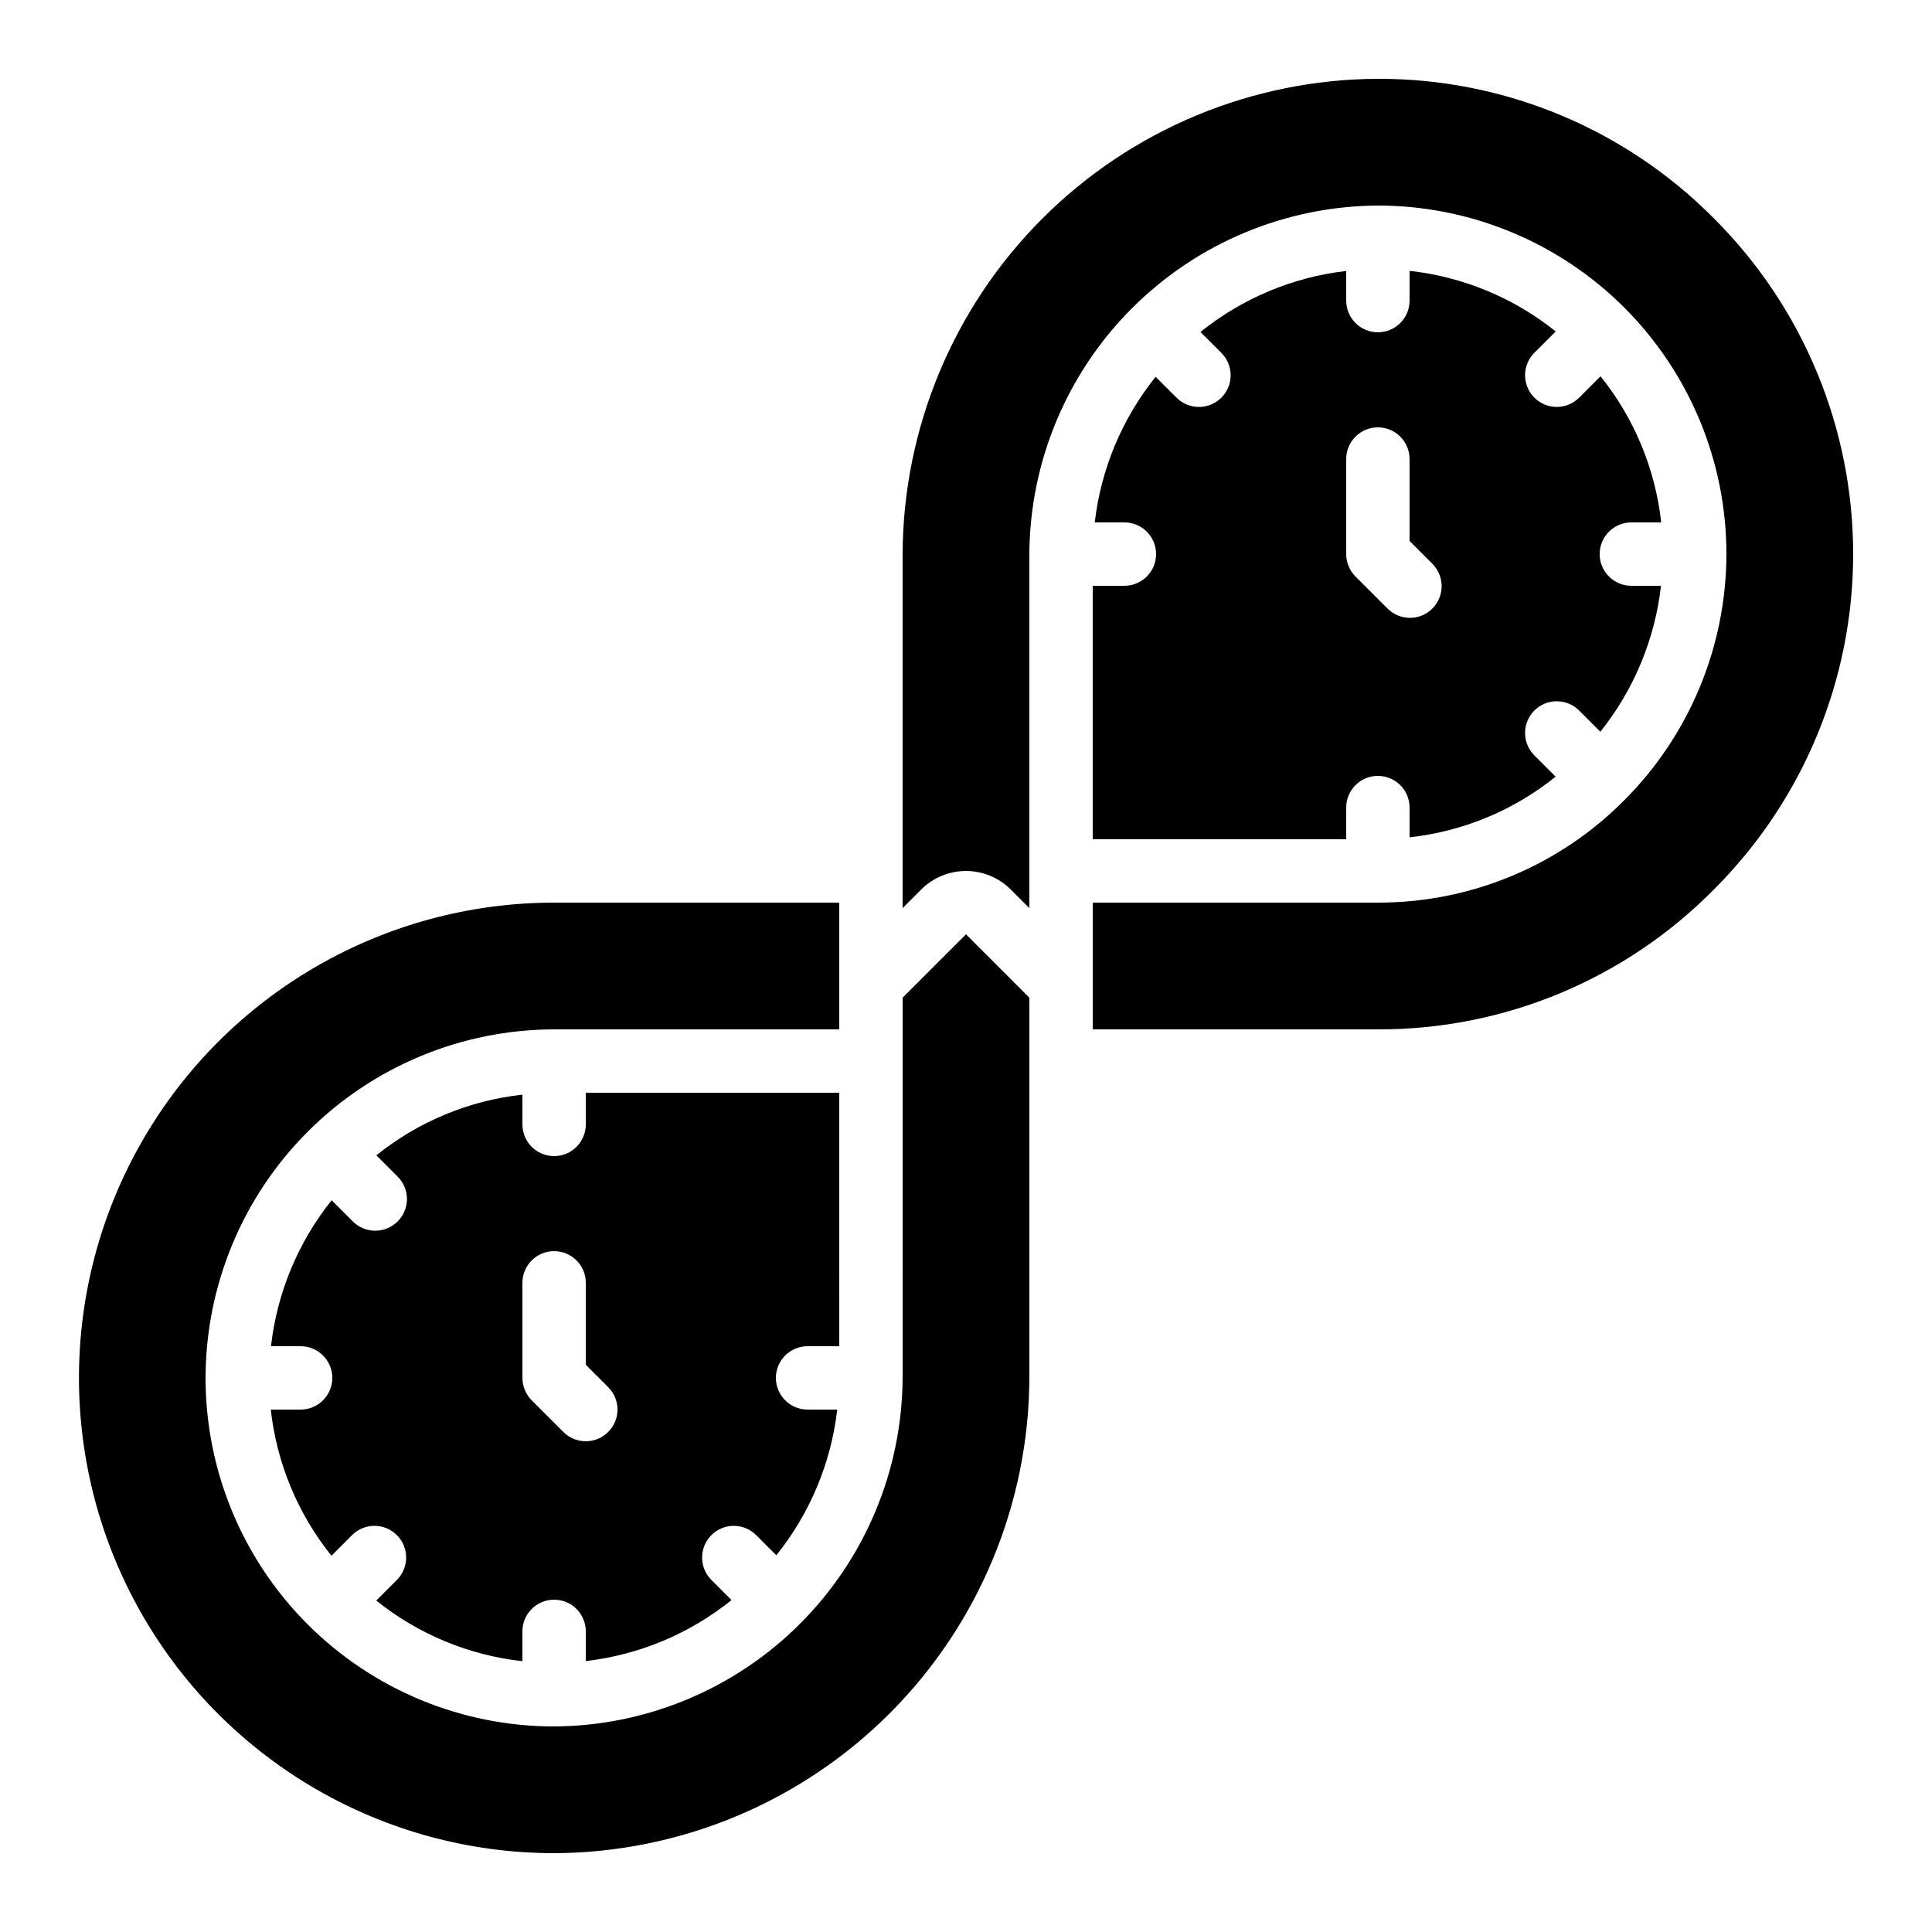
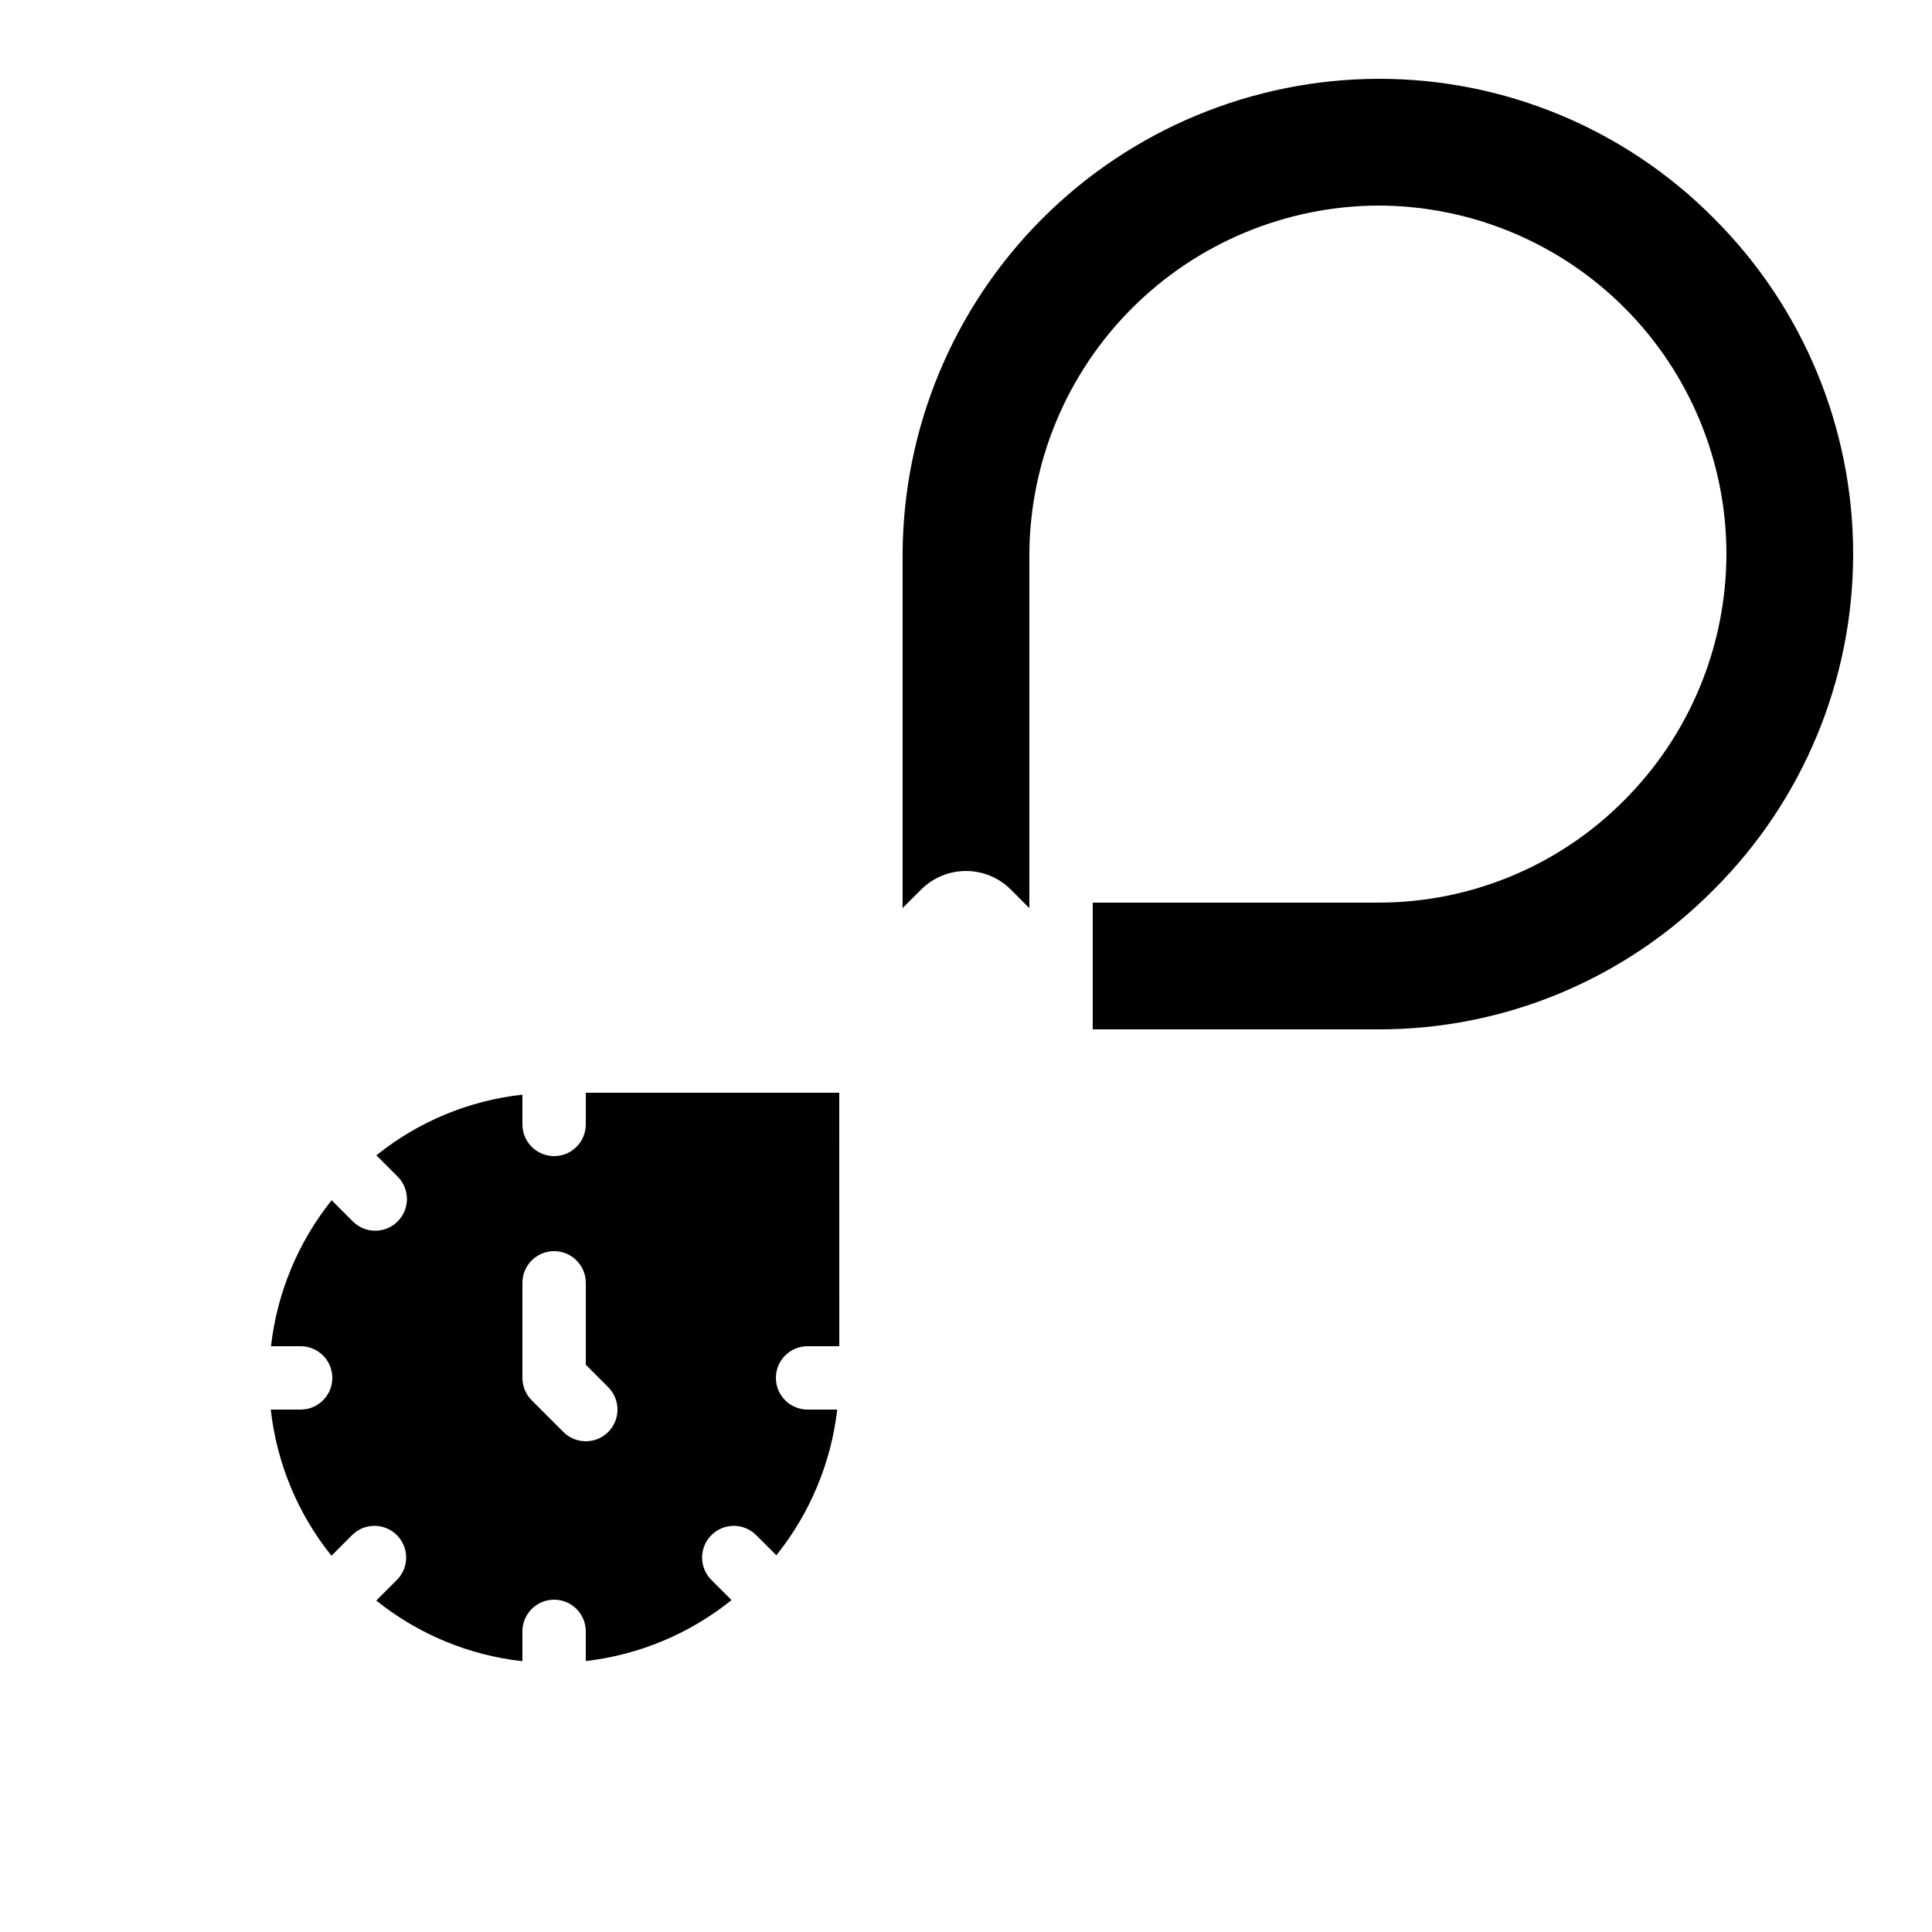
<svg xmlns="http://www.w3.org/2000/svg" fill="#000000" width="800px" height="800px" version="1.1" viewBox="144 144 512 512">
  <g>
    <path d="m358.02 500.76h8.398l-0.004-67.176h-67.172v8.398c0 4.637-3.762 8.395-8.398 8.395-4.637 0-8.398-3.758-8.398-8.395v-7.887c-14.172 1.559-27.602 7.137-38.707 16.082l5.543 5.543v-0.004c1.617 1.566 2.543 3.715 2.562 5.969 0.02 2.25-0.867 4.418-2.461 6.008-1.594 1.594-3.758 2.481-6.008 2.461-2.254-0.02-4.402-0.941-5.969-2.562l-5.516-5.516c-8.895 11.121-14.469 24.531-16.074 38.684h7.852c4.637 0 8.398 3.758 8.398 8.395s-3.762 8.398-8.398 8.398h-7.91c1.574 14.176 7.152 27.613 16.082 38.734l5.566-5.566c3.293-3.184 8.531-3.137 11.77 0.102 3.242 3.238 3.285 8.477 0.105 11.77l-5.566 5.566h-0.004c11.121 8.93 24.559 14.508 38.734 16.074v-7.902c0-4.637 3.762-8.398 8.398-8.398 4.637 0 8.398 3.762 8.398 8.398v7.867c14.141-1.633 27.535-7.234 38.625-16.164l-5.441-5.441c-3.184-3.293-3.137-8.531 0.102-11.77 3.238-3.238 8.477-3.285 11.77-0.102l5.441 5.441c8.91-11.094 14.508-24.477 16.141-38.609h-7.859c-4.641 0-8.398-3.762-8.398-8.398s3.758-8.395 8.398-8.395zm-52.84 22.73h-0.004c-3.277 3.277-8.594 3.277-11.871 0l-8.398-8.398c-1.574-1.574-2.457-3.711-2.461-5.938v-25.191c0-4.637 3.762-8.395 8.398-8.395 4.637 0 8.398 3.758 8.398 8.395v21.715l5.938 5.938h-0.004c1.578 1.574 2.465 3.711 2.465 5.941 0 2.227-0.887 4.367-2.465 5.941z" />
-     <path d="m290.84 635.11c33.379-0.129 65.355-13.449 88.949-37.062 23.594-23.609 36.898-55.594 37.004-88.973v-100.68l-16.793-16.793-16.793 16.793-0.004 100.82c-0.145 24.445-9.926 47.848-27.219 65.129-17.289 17.281-40.699 27.047-65.145 27.18-24.48 0-47.961-9.719-65.281-27.023-17.316-17.301-27.059-40.77-27.082-65.25v-0.094c0.039-24.484 9.781-47.953 27.094-65.266 17.316-17.312 40.785-27.059 65.27-27.098h75.57v-33.59h-75.488c-44.996-0.012-86.586 23.98-109.1 62.941-22.512 38.961-22.527 86.977-0.043 125.95 22.488 38.977 64.059 62.996 109.06 63.012z" />
-     <path d="m441.98 299.24h-8.398v67.176h67.176v-8.398c0-4.641 3.758-8.398 8.395-8.398s8.398 3.758 8.398 8.398v7.883c14.172-1.559 27.605-7.137 38.707-16.078l-5.543-5.543h0.004c-1.621-1.566-2.543-3.715-2.562-5.969-0.02-2.25 0.863-4.414 2.457-6.008s3.758-2.481 6.012-2.461c2.25 0.02 4.402 0.945 5.965 2.562l5.519 5.519c8.895-11.125 14.465-24.535 16.07-38.684h-7.852c-4.637 0-8.398-3.762-8.398-8.398 0-4.637 3.762-8.398 8.398-8.398h7.91c-1.57-14.172-7.148-27.605-16.082-38.723l-5.566 5.559c-1.562 1.617-3.715 2.543-5.965 2.562-2.254 0.02-4.418-0.867-6.012-2.461s-2.477-3.758-2.457-6.008c0.02-2.254 0.941-4.402 2.562-5.969l5.566-5.566c-11.125-8.922-24.562-14.488-38.734-16.055v7.883c0 4.637-3.762 8.398-8.398 8.398s-8.395-3.762-8.395-8.398v-7.859c-14.145 1.641-27.535 7.246-38.625 16.172l5.441 5.434h-0.004c1.621 1.566 2.547 3.715 2.566 5.969 0.02 2.25-0.867 4.418-2.461 6.008-1.594 1.594-3.758 2.481-6.012 2.461-2.25-0.02-4.398-0.945-5.965-2.562l-5.441-5.434c-8.906 11.086-14.5 24.465-16.137 38.59h7.859c4.637 0 8.395 3.762 8.395 8.398 0 4.637-3.758 8.398-8.395 8.398zm58.777-33.586v-0.004c0-4.637 3.758-8.395 8.395-8.395s8.398 3.758 8.398 8.395v21.715l5.938 5.938c1.617 1.562 2.543 3.715 2.562 5.965 0.02 2.254-0.867 4.418-2.461 6.012-1.59 1.594-3.758 2.481-6.008 2.457-2.254-0.02-4.402-0.941-5.969-2.562l-8.398-8.398v0.004c-1.574-1.574-2.457-3.711-2.457-5.938z" />
    <path d="m598.16 201.83c-23.527-23.73-55.59-37.039-89.008-36.945-33.383 0.133-65.355 13.457-88.953 37.07-23.594 23.613-36.895 55.602-37 88.984v93.715l4.922-4.922v0.004c3.148-3.148 7.422-4.918 11.875-4.918s8.723 1.77 11.871 4.918l4.922 4.922v-93.871c0.148-24.445 9.93-47.848 27.223-65.129 17.289-17.281 40.695-27.051 65.141-27.184 24.484 0 47.965 9.719 65.285 27.023 17.316 17.301 27.059 40.773 27.082 65.254v0.121c-0.055 24.48-9.809 47.941-27.121 65.25-17.262 17.379-40.754 27.129-65.246 27.078h-75.57v33.586h75.488v0.004c33.426 0.129 65.496-13.184 89.004-36.945 23.691-23.559 37.016-55.582 37.031-88.992 0.016-33.406-13.281-65.441-36.945-89.023z" />
  </g>
</svg>